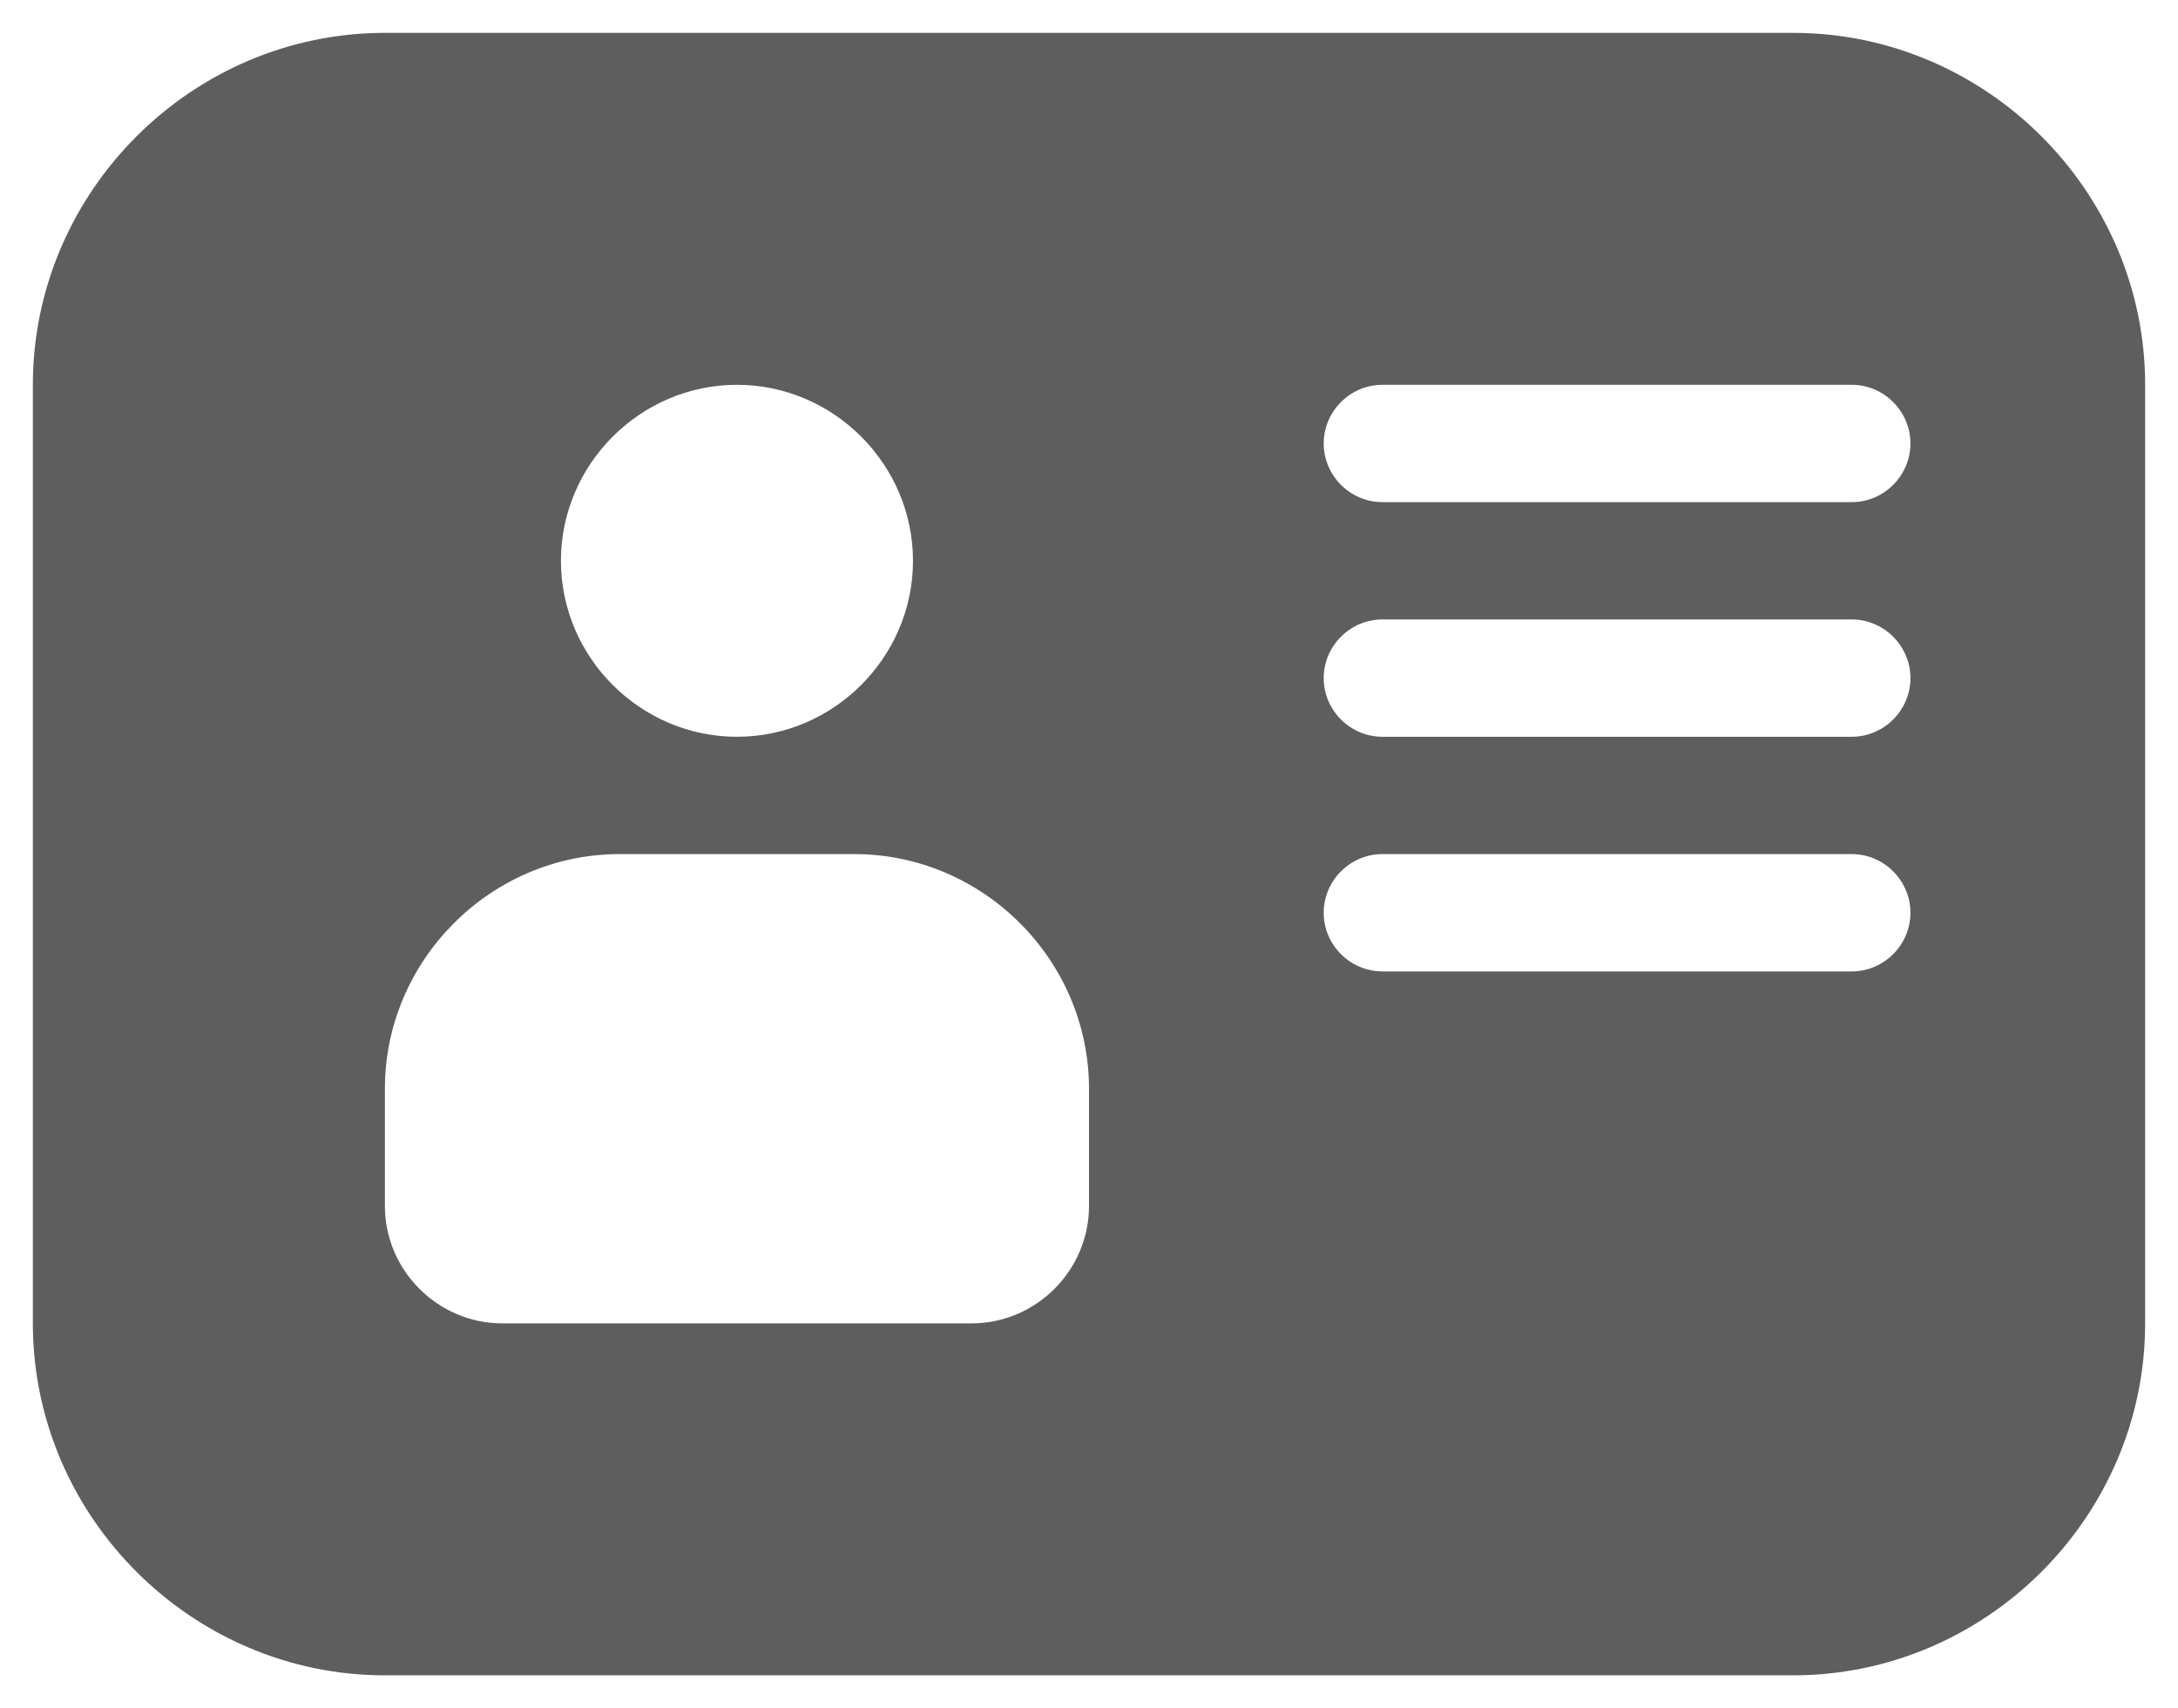
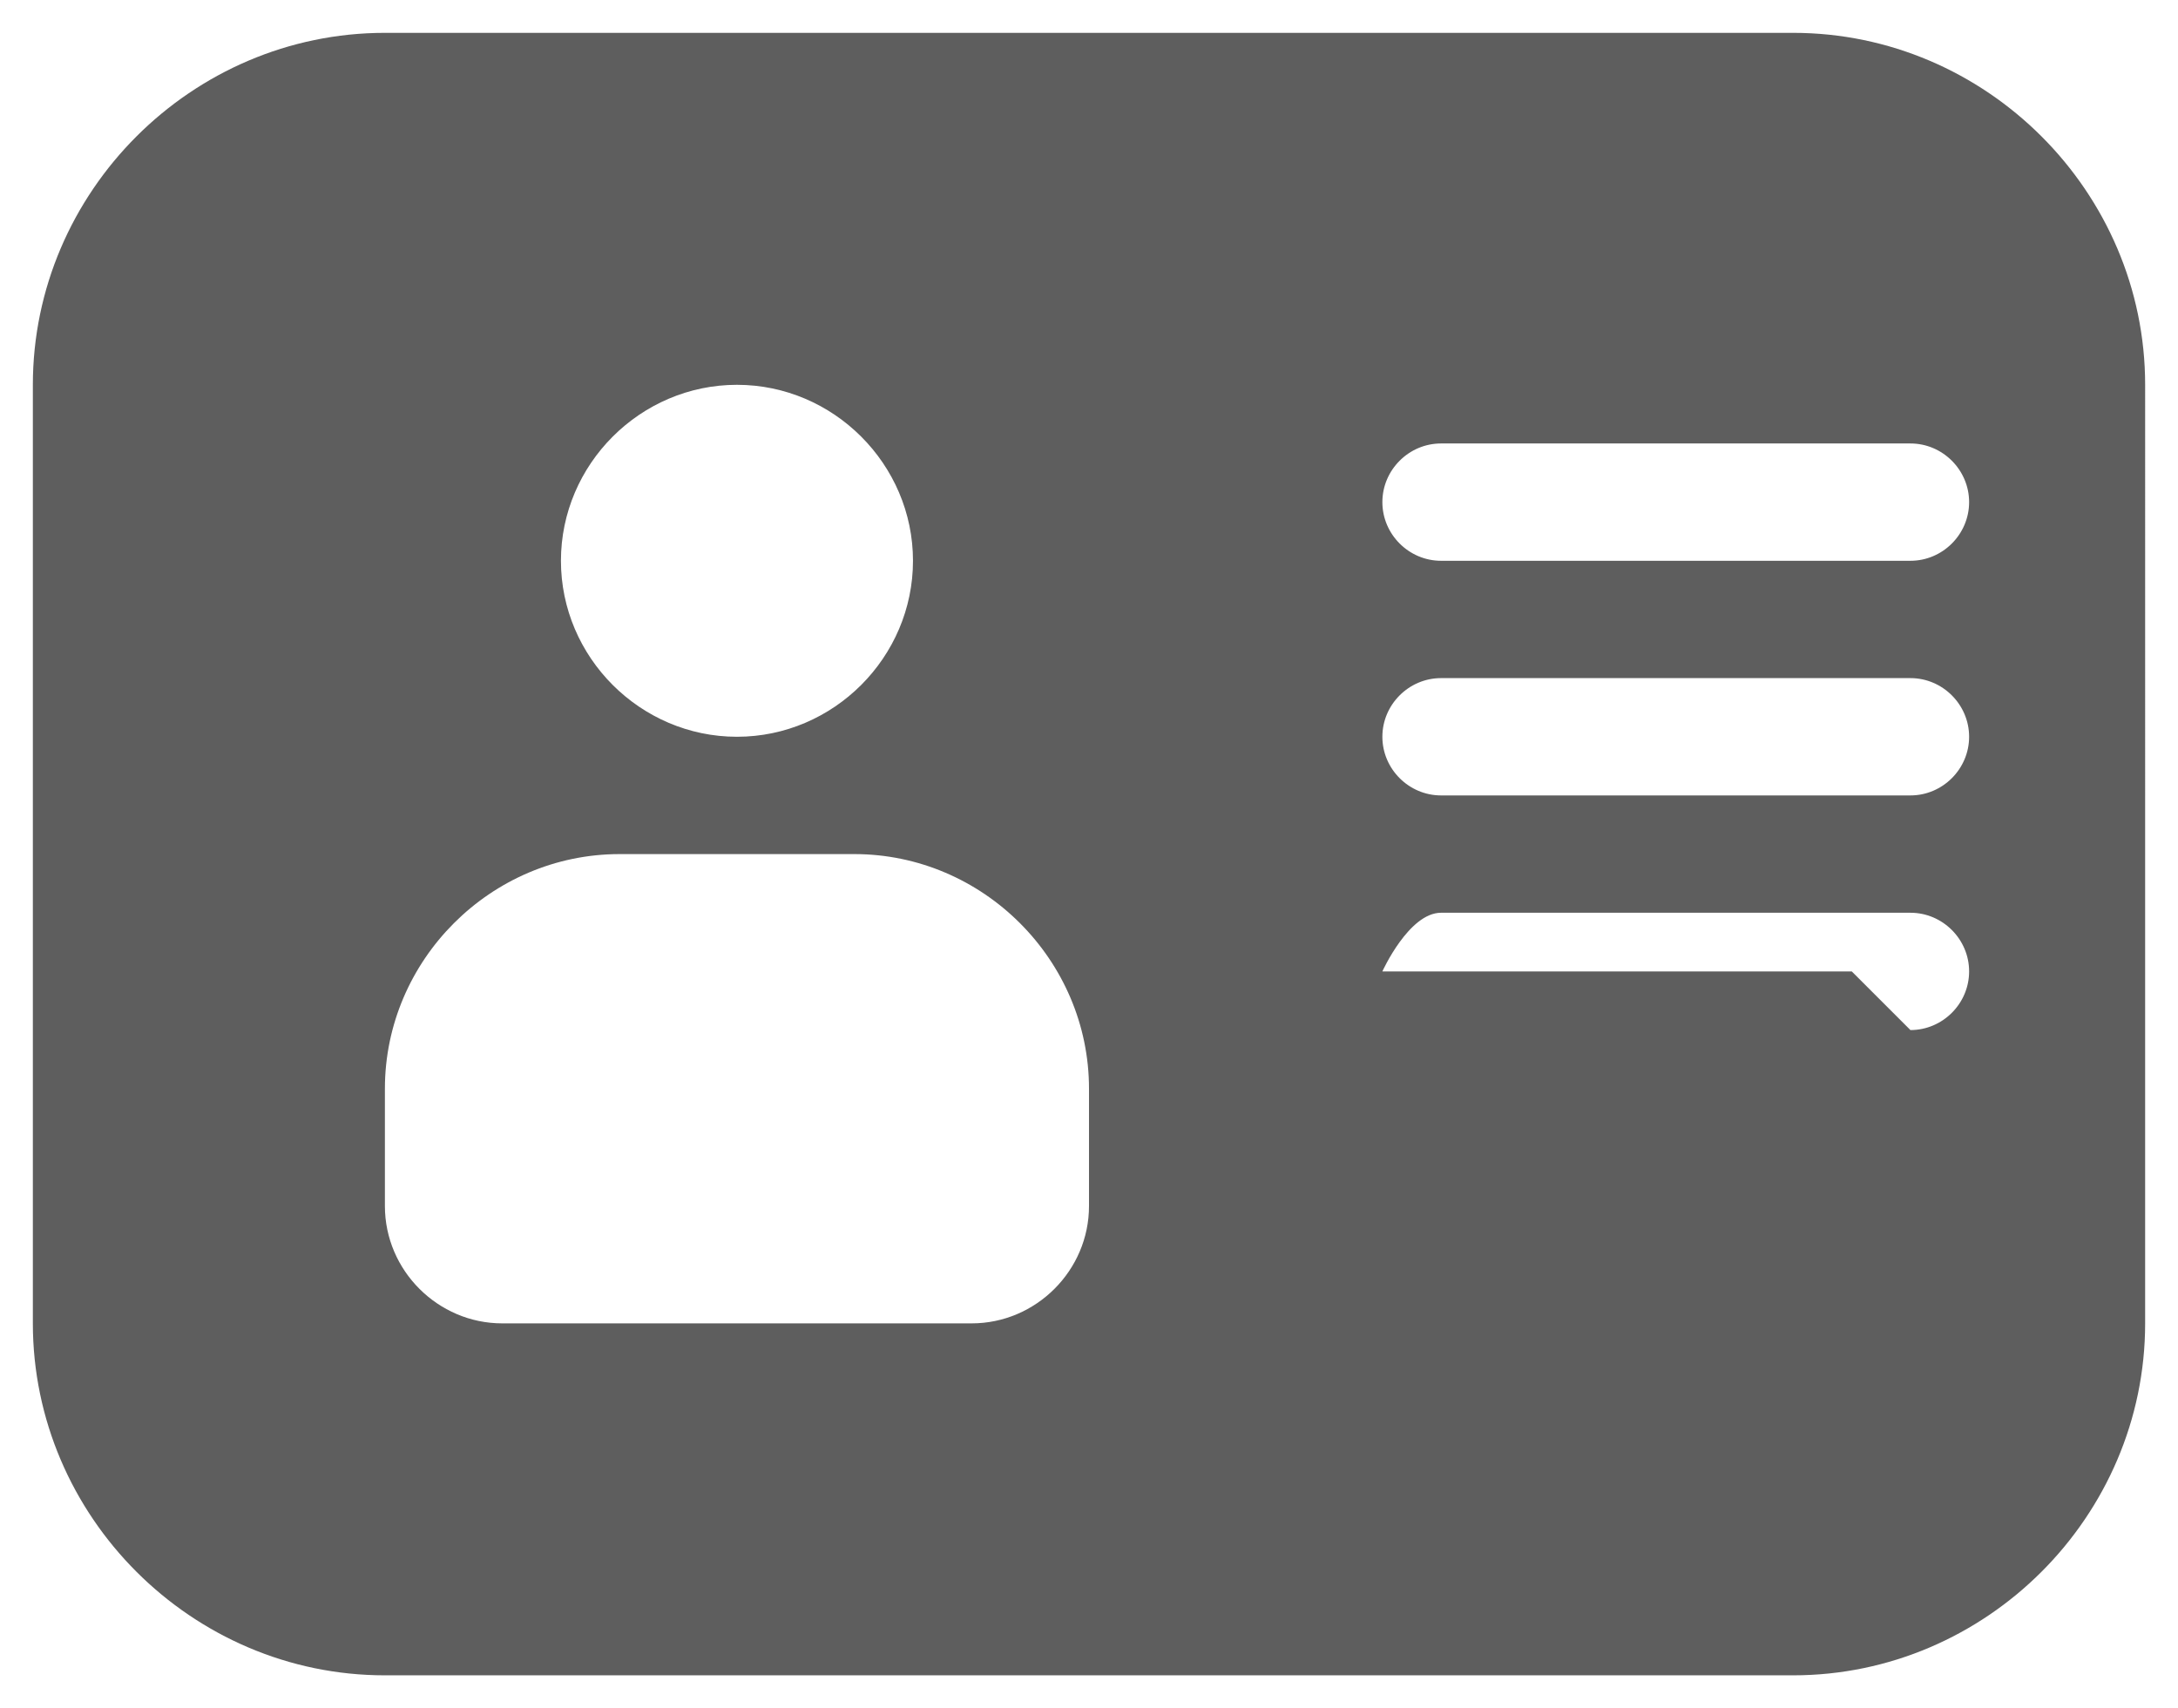
<svg xmlns="http://www.w3.org/2000/svg" fill-rule="evenodd" stroke-linejoin="round" stroke-miterlimit="1.414" clip-rule="evenodd" viewBox="0 0 232 182">
-   <path fill="#5e5e5e" fill-rule="nonzero" d="M191 3.5H41C20.428 3.5 3.5 20.428 3.5 41v100c0 20.572 16.928 37.5 37.5 37.5h150c20.572 0 37.5-16.928 37.5-37.5V41c0-20.572-16.928-37.5-37.5-37.5M78.501 41c10.286 0 18.75 8.464 18.75 18.75S88.787 78.5 78.501 78.5s-18.75-8.464-18.75-18.75S68.215 41 78.501 41M116 128.5c0 6.857-5.643 12.5-12.5 12.5h-50c-6.857 0-12.5-5.643-12.5-12.5V116c0-13.715 11.285-25 25-25h25c13.715 0 25 11.285 25 25zm81.25-25h-50c-3.429 0-6.25-2.821-6.25-6.25s2.821-6.25 6.25-6.25h50c3.429 0 6.25 2.821 6.25 6.25s-2.821 6.25-6.25 6.25m0-25h-50c-3.429 0-6.25-2.821-6.25-6.25s2.821-6.25 6.25-6.25h50c3.429 0 6.25 2.821 6.25 6.25s-2.821 6.25-6.25 6.25m0-25h-50c-3.429 0-6.25-2.821-6.25-6.25s2.821-6.25 6.25-6.25h50c3.429 0 6.25 2.821 6.25 6.25s-2.821 6.25-6.25 6.25" />
+   <path fill="#5e5e5e" fill-rule="nonzero" d="M191 3.5H41C20.428 3.5 3.5 20.428 3.5 41v100c0 20.572 16.928 37.5 37.5 37.5h150c20.572 0 37.5-16.928 37.5-37.5V41c0-20.572-16.928-37.5-37.5-37.5M78.501 41c10.286 0 18.75 8.464 18.75 18.75S88.787 78.5 78.501 78.5s-18.75-8.464-18.75-18.75S68.215 41 78.501 41M116 128.5c0 6.857-5.643 12.5-12.5 12.5h-50c-6.857 0-12.5-5.643-12.5-12.5V116c0-13.715 11.285-25 25-25h25c13.715 0 25 11.285 25 25zm81.25-25h-50s2.821-6.25 6.25-6.25h50c3.429 0 6.25 2.821 6.25 6.25s-2.821 6.25-6.25 6.25m0-25h-50c-3.429 0-6.25-2.821-6.25-6.25s2.821-6.25 6.25-6.25h50c3.429 0 6.25 2.821 6.25 6.25s-2.821 6.25-6.25 6.25m0-25h-50c-3.429 0-6.25-2.821-6.25-6.25s2.821-6.25 6.25-6.25h50c3.429 0 6.25 2.821 6.25 6.25s-2.821 6.25-6.25 6.25" />
</svg>